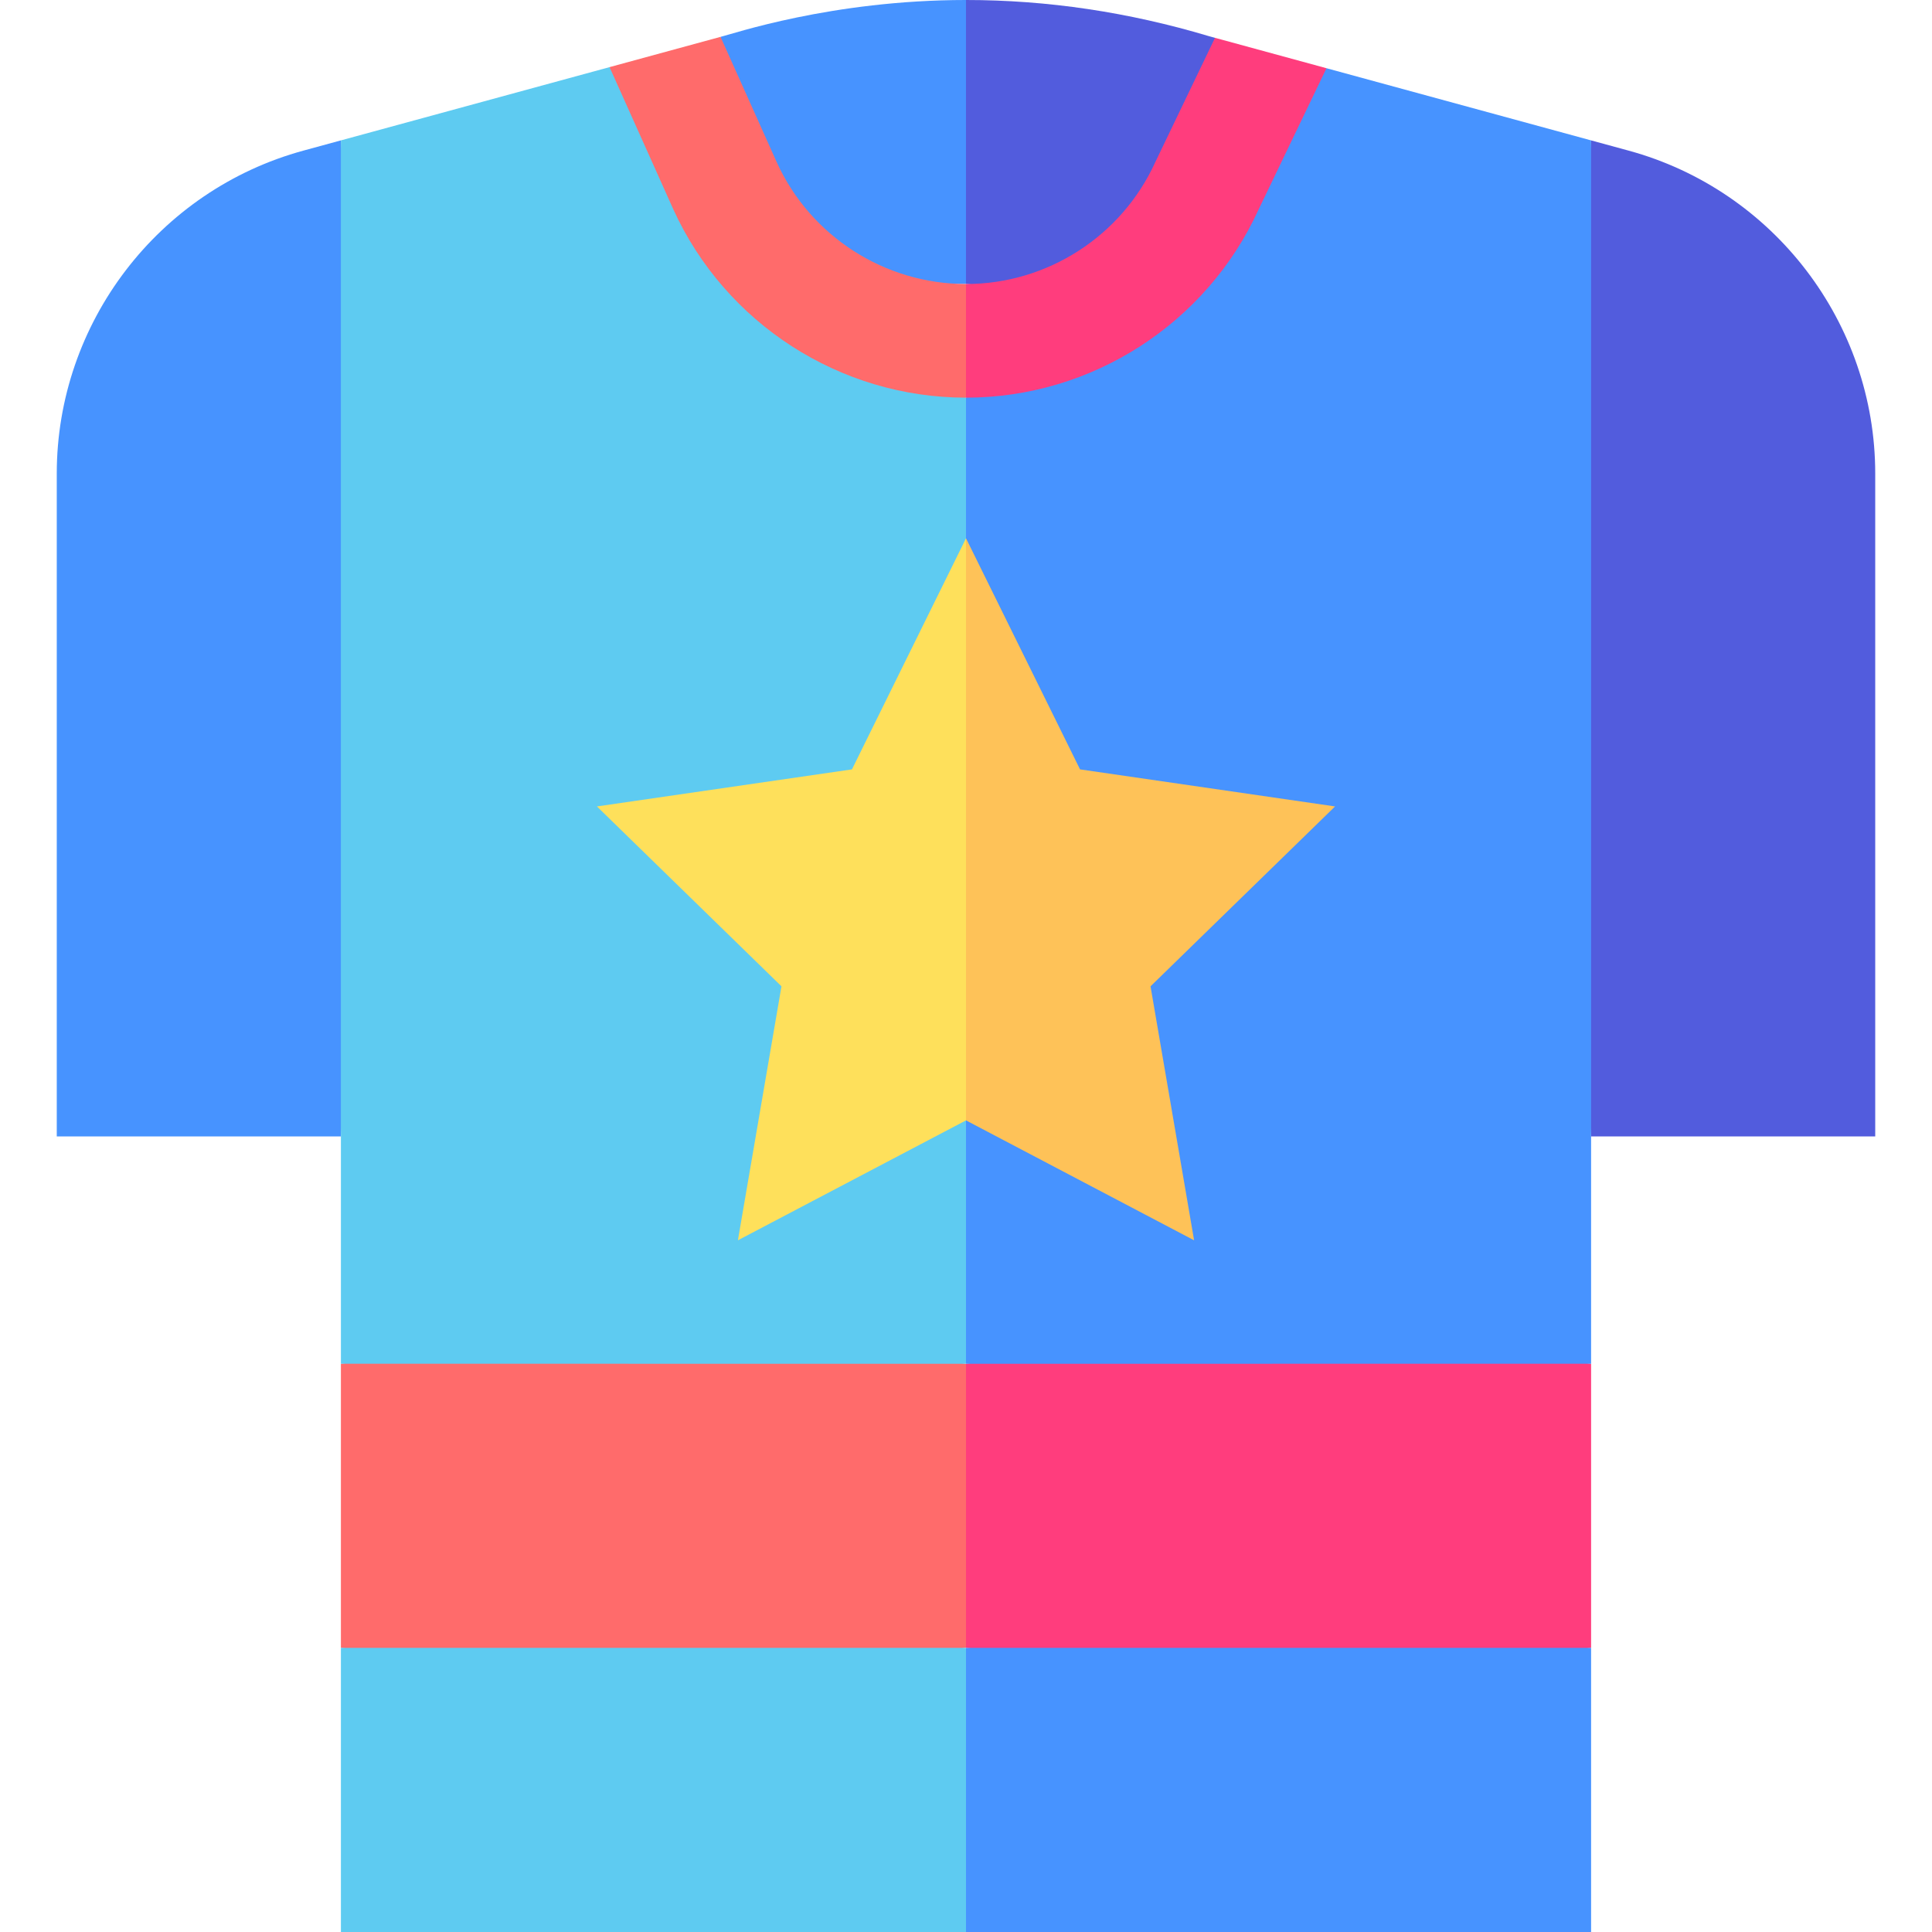
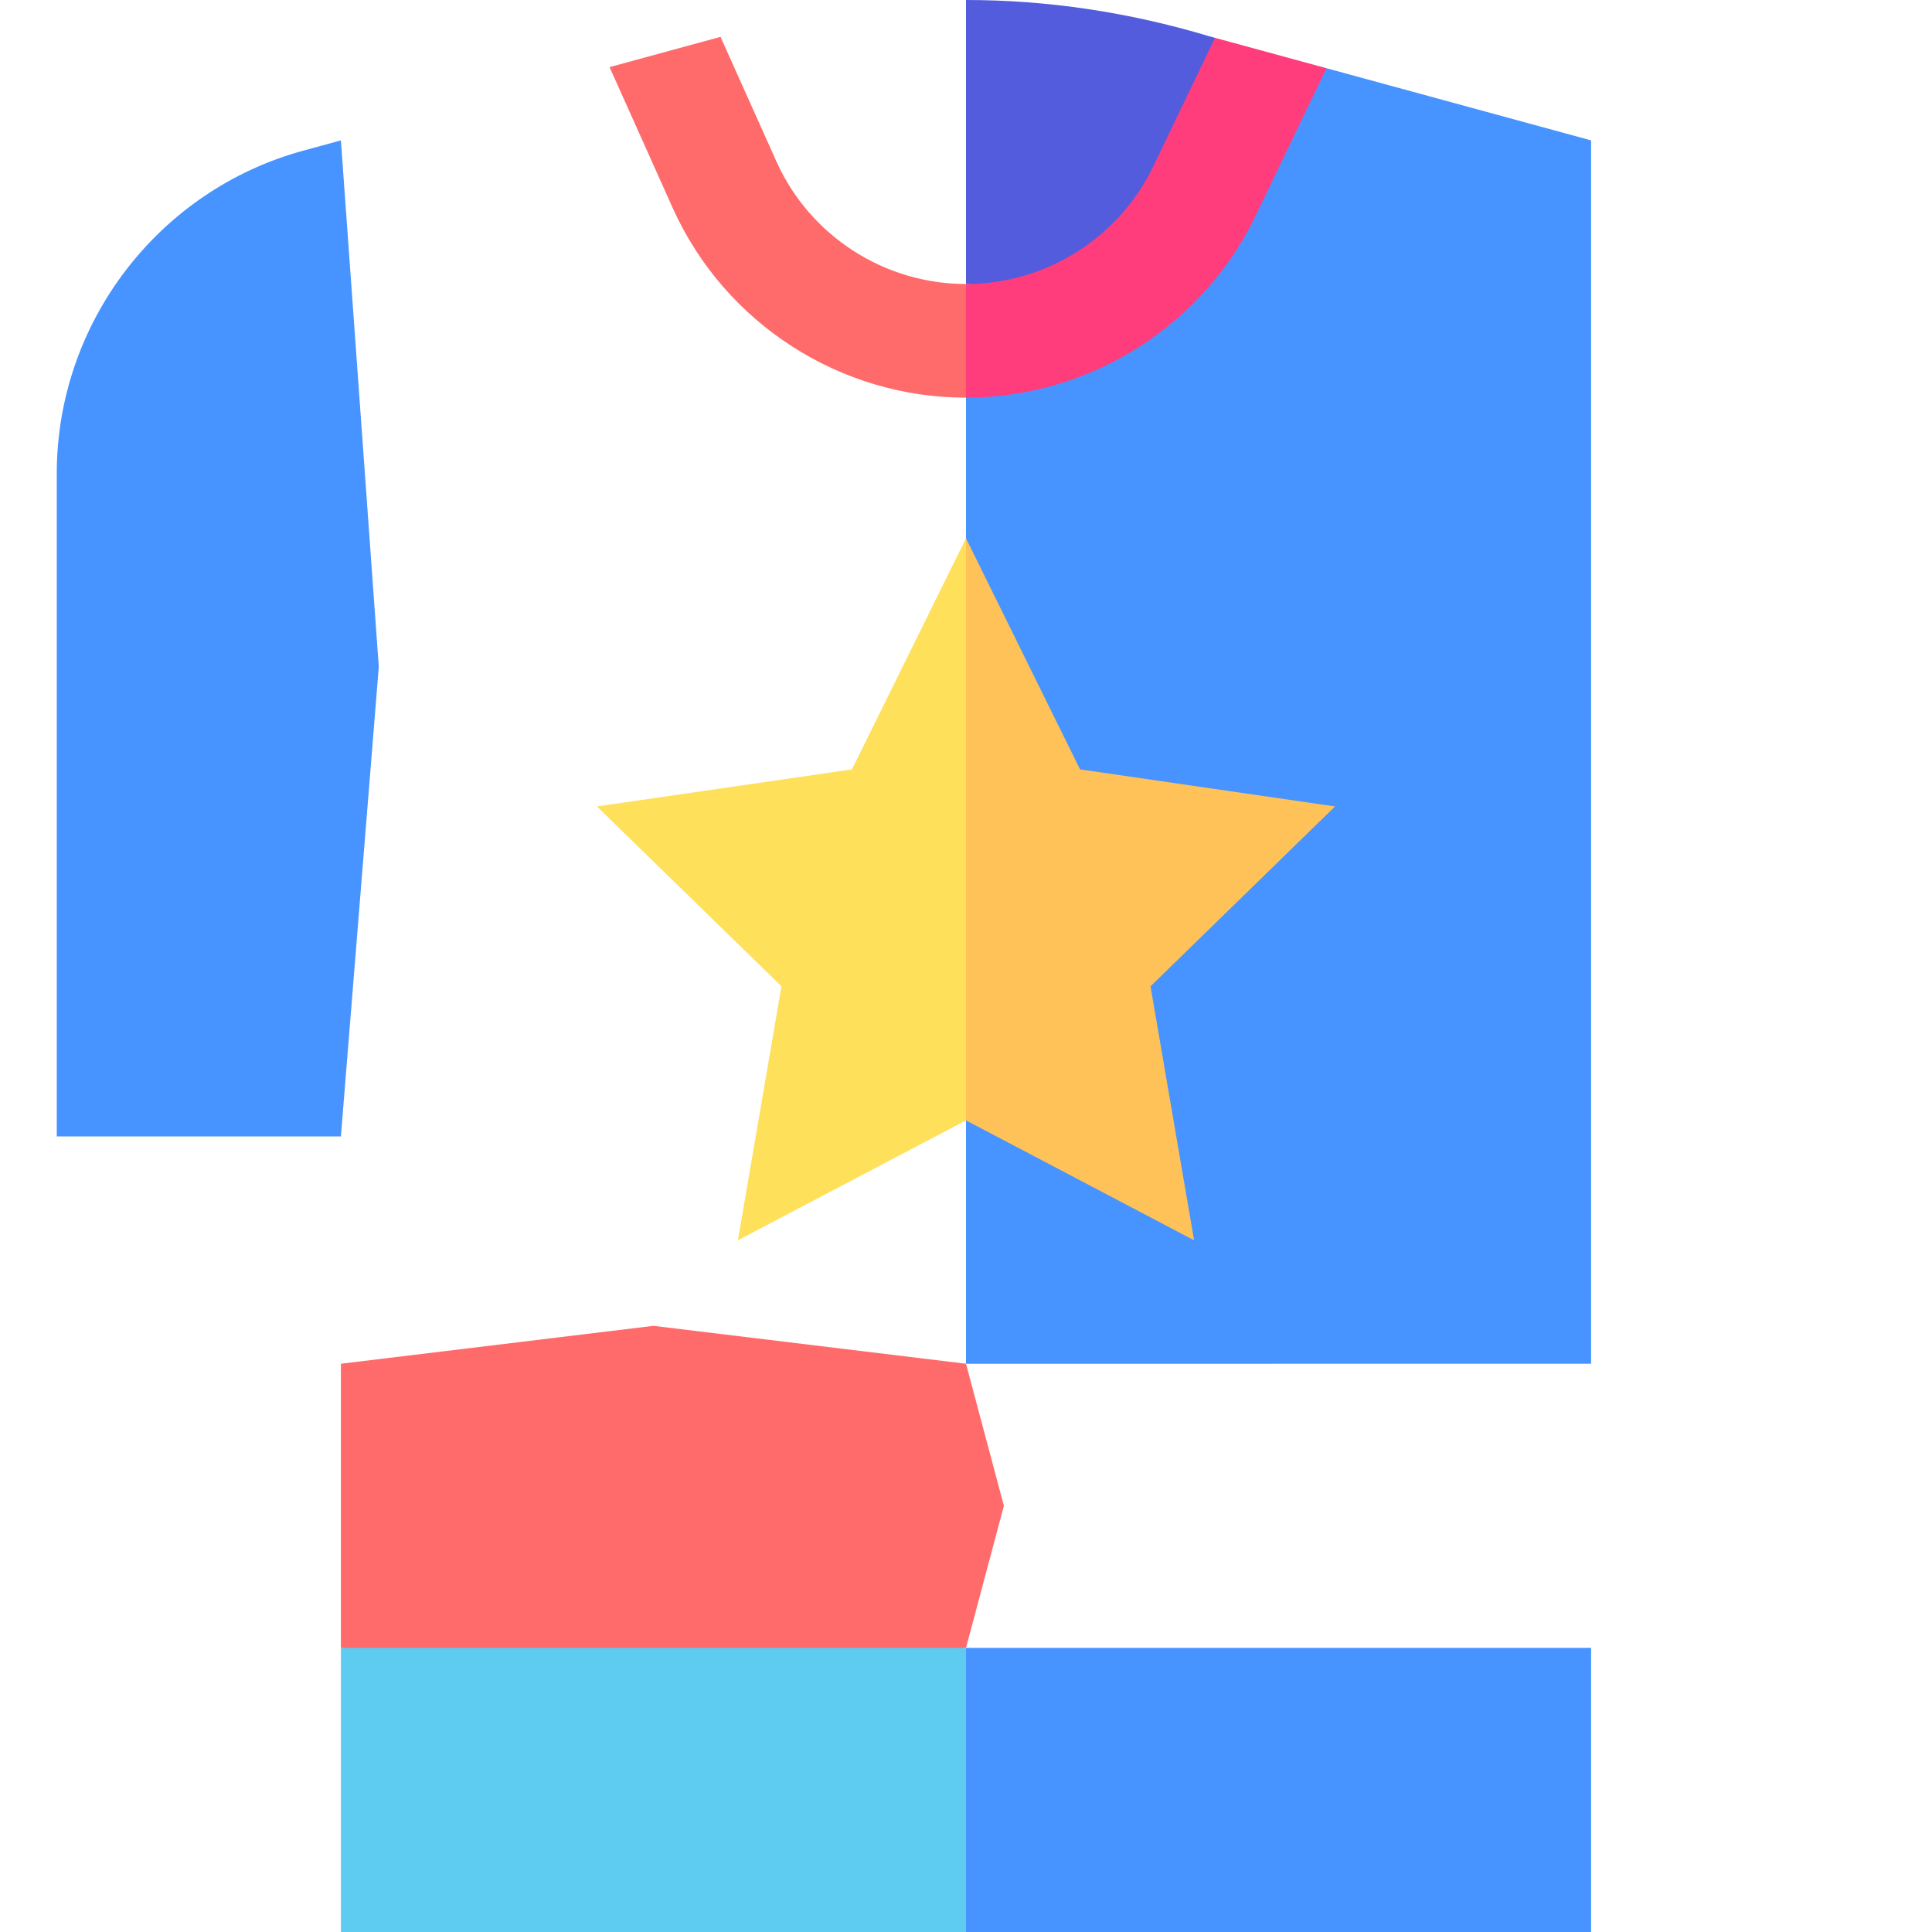
<svg xmlns="http://www.w3.org/2000/svg" id="Capa_1" enable-background="new 0 0 509.969 509.969" height="512" viewBox="0 0 509.969 509.969" width="512">
  <g>
    <path d="m14.984 125.012v174.957h75l10-123.984-10-138.928-9.878 2.694c-38.343 10.457-65.122 45.518-65.122 85.261z" fill="#4793ff" />
-     <path d="m429.862 39.751c-1.01-.275 3.659.998-9.878-2.694l-10 131.456 10 131.456h75c0-4.935 0-170.023 0-174.957 0-39.742-26.777-74.803-65.122-85.261z" fill="#525cdd" />
    <path d="m89.984 359.969v75l82.5 10 82.5-10 10-37.5-10-37.5-82.5-10z" fill="#ff6b6b" />
-     <path d="m419.984 359.969-82.5-10-82.5 10v37.5 37.5l82.5 10 82.5-10c0-20.195 0-63.237 0-75z" fill="#ff3d7d" />
    <path d="m89.984 434.969v75h165l10-37.5-10-37.5c-4.654 0-160.347 0-165 0z" fill="#5ecbf1" />
    <path d="m419.984 434.969c-4.655 0-160.348 0-165 0v75h165c0-20.195 0-63.237 0-75z" fill="#4793ff" />
-     <path d="m160.895 17.718c-16.91 4.611-59.302 16.173-70.91 19.339v322.912c4.655 0 160.348.016 165 .016l10-138.333-10-116.683z" fill="#5ecbf1" />
    <path d="m419.984 359.969c0-26.763 0-306.003 0-322.912-10.278-2.803-74.253-20.251-84.556-23.061 1.51.412-5.45-1.486 14.713 4.013l-95.157 86.96v255.016z" fill="#4793ff" />
-     <path d="m254.984 74.969 10-37.484-10-37.485c-35.618 0-61.919 9.083-64.795 9.729l12.295 65.24z" fill="#4793ff" />
    <path d="m320.715 9.983c-.102-.027-1.707-.465-1.605-.438-21.226-6.349-42.654-9.545-64.126-9.545v74.969l54.5 4.183z" fill="#525cdd" />
    <path d="m205.05 42.864c-2.97-6.622-14.679-32.732-14.86-33.136-15.195 4.145-2.152.586-29.295 7.989 2.623 5.851 12.762 28.457 16.813 37.491 13.738 30.226 44.071 49.76 77.276 49.76l10-15-10-15c-10.725 0-20.987-3.151-29.675-8.733-8.704-5.592-15.829-13.624-20.259-23.371z" fill="#ff6b6b" />
    <path d="m332.191 55.362c5.984-12.454 11.97-24.908 17.95-37.354-35.628-9.717-28.436-7.755-29.427-8.025-7.849 16.327-15.538 32.34-15.765 32.812-8.883 19.543-28.496 32.174-49.966 32.174v30c16.573 0 32.43-4.866 45.867-13.499 13.439-8.635 24.455-21.037 31.341-36.108z" fill="#ff3d7d" />
    <path d="m224.88 203.085c-10.567 1.535-56.748 8.246-67.315 9.781 1.698 1.655 46.704 45.524 48.709 47.48-1.266 7.382-10.22 59.586-11.499 67.043 6.166-3.242 53.941-28.358 60.208-31.653l10-56.824-10-96.824c-3.348 6.785-26.722 54.147-30.103 60.997z" fill="#fee05b" />
    <path d="m303.693 260.347c13.191-12.858 40.926-39.894 48.71-47.481-18.229-2.649-56.558-8.218-67.314-9.781-8.152-16.519-25.294-51.251-30.104-60.998v153.649c6.166 3.241 53.941 28.358 60.208 31.653-1.806-10.525-9.694-56.518-11.5-67.042z" fill="#fec258" />
  </g>
</svg>